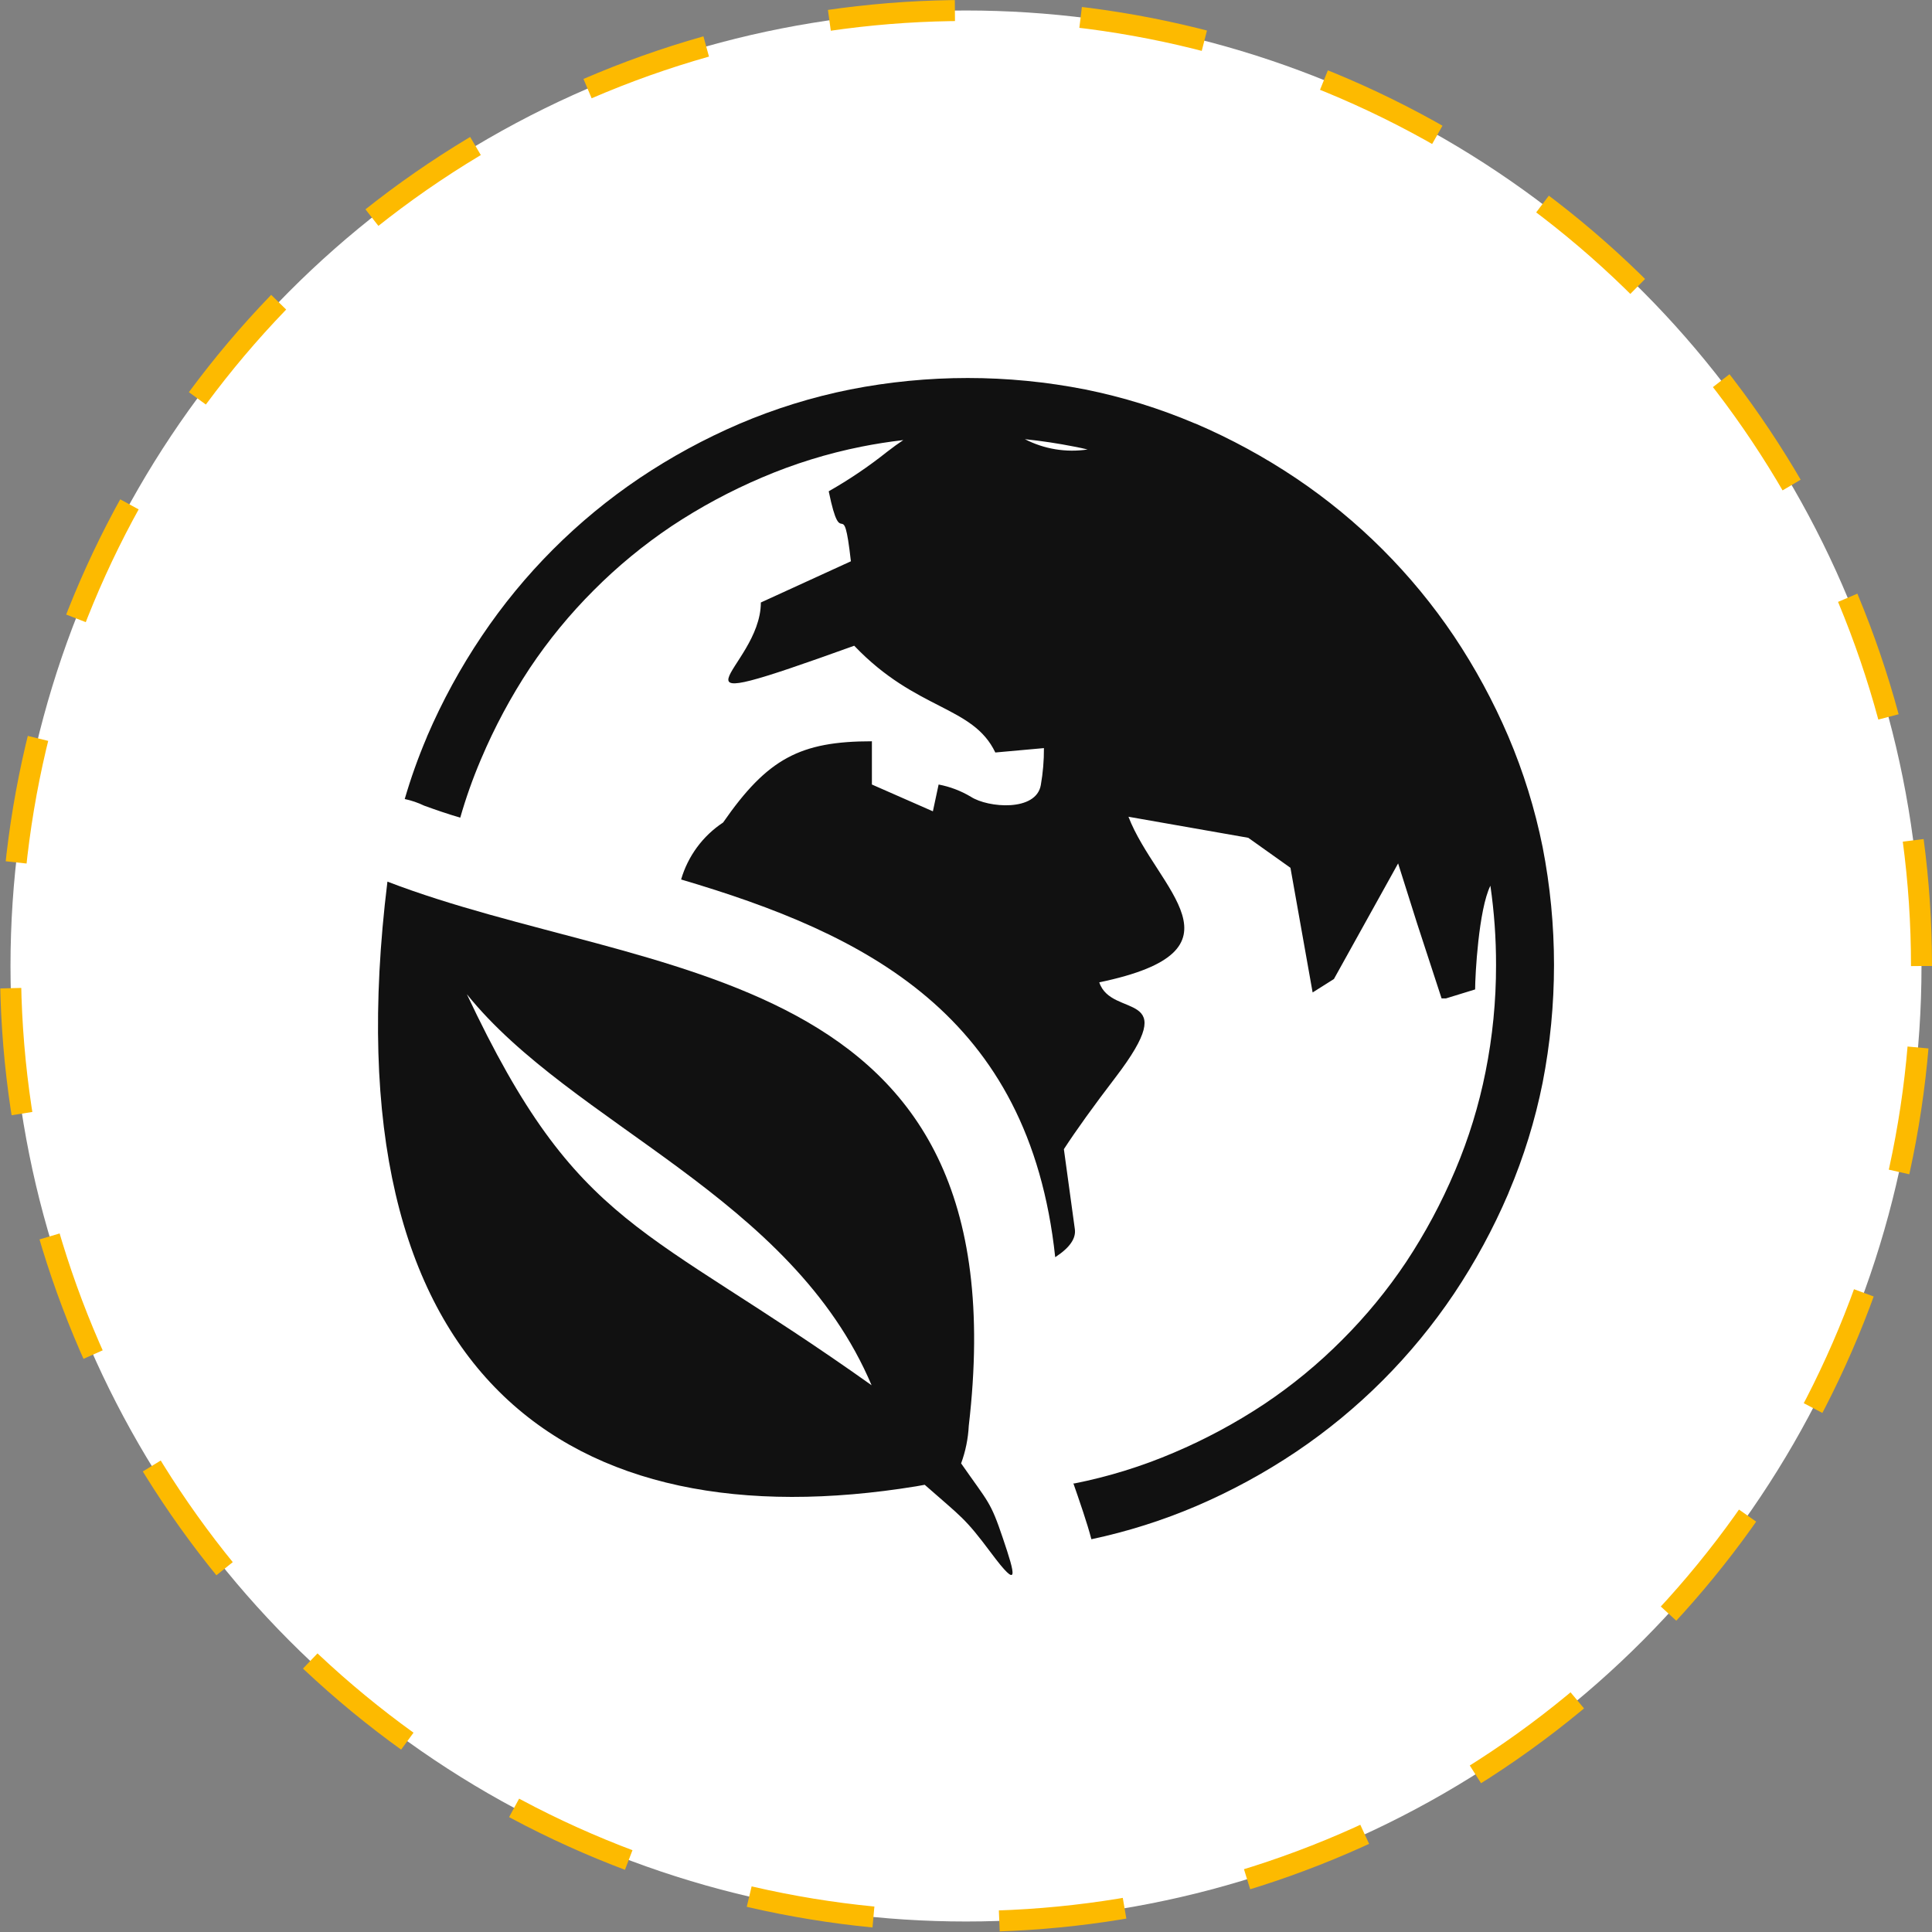
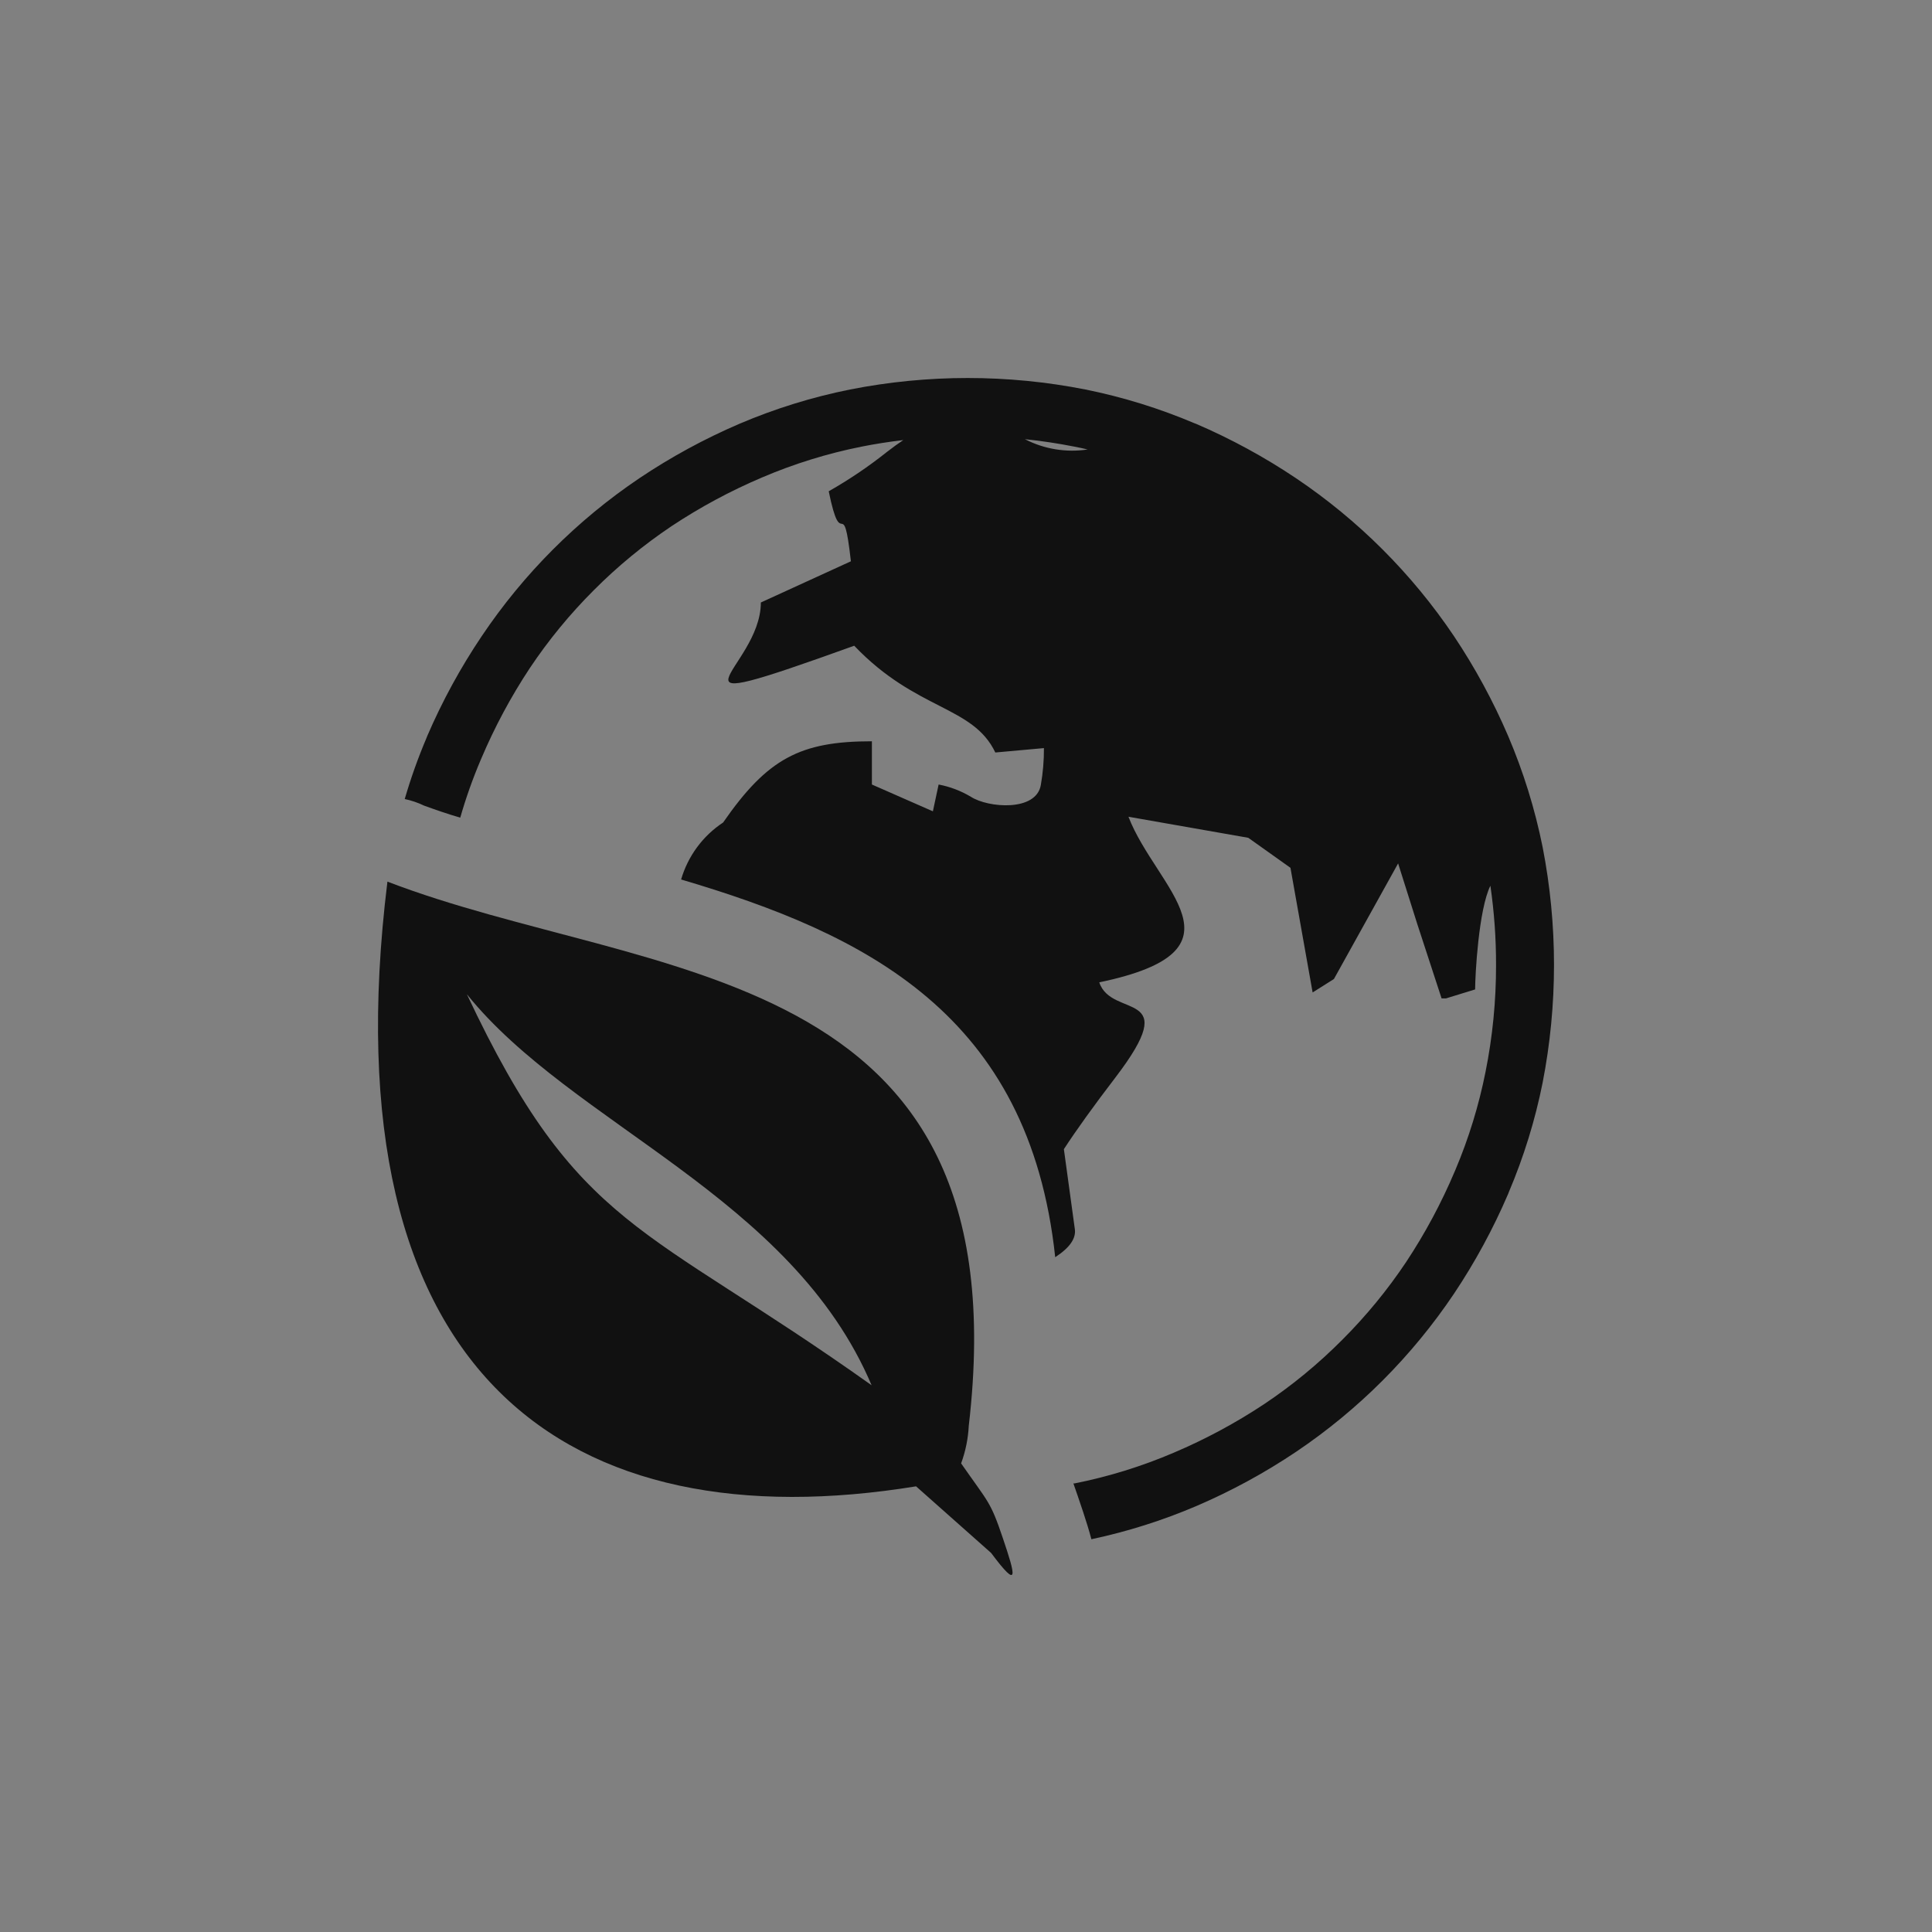
<svg xmlns="http://www.w3.org/2000/svg" width="92" height="92" viewBox="0 0 92 92" fill="none">
  <rect x="0" y="0" width="92" height="92" fill="#808080" stroke="none" />
-   <circle cx="45" cy="45" r="45.5" transform="matrix(1 0 0 -1 1 91)" fill="white" stroke="#FDBA00" stroke-dasharray="6 6" />
  <path d="M42.992 20.959C42.325 21.038 41.668 21.14 41.019 21.27C39.397 21.594 37.813 22.085 36.291 22.735C34.786 23.374 33.343 24.15 31.98 25.054C30.648 25.947 29.407 26.969 28.275 28.106C27.14 29.239 26.119 30.482 25.228 31.816C24.326 33.181 23.551 34.627 22.913 36.134L22.885 36.199C22.507 37.09 22.183 38.004 21.917 38.935C21.32 38.764 20.764 38.569 20.199 38.365C19.904 38.223 19.593 38.117 19.273 38.049C19.562 37.056 19.91 36.08 20.315 35.127L20.343 35.053C21.059 33.389 21.929 31.794 22.941 30.29C24.935 27.322 27.484 24.769 30.447 22.772C31.949 21.764 33.541 20.898 35.203 20.184C36.902 19.459 38.671 18.91 40.482 18.547C44.181 17.818 47.986 17.818 51.684 18.547C53.467 18.907 55.21 19.446 56.885 20.157L56.959 20.184C58.62 20.898 60.212 21.764 61.714 22.772C64.683 24.768 67.237 27.321 69.235 30.29C70.241 31.794 71.106 33.389 71.819 35.053C72.544 36.754 73.093 38.524 73.458 40.336C74.181 44.042 74.181 47.853 73.458 51.559C73.1 53.348 72.56 55.094 71.847 56.772L71.819 56.846C71.106 58.511 70.241 60.105 69.235 61.609C67.241 64.577 64.692 67.13 61.728 69.127C60.226 70.136 58.634 71.002 56.972 71.715C55.36 72.403 53.685 72.933 51.971 73.297C51.865 72.889 51.73 72.462 51.578 71.998C51.392 71.433 51.239 71.001 51.114 70.639H51.17C52.792 70.316 54.377 69.825 55.898 69.174C57.403 68.535 58.846 67.759 60.209 66.855C61.542 65.963 62.783 64.94 63.914 63.803C65.049 62.67 66.07 61.427 66.961 60.093C67.864 58.728 68.639 57.282 69.276 55.775L69.304 55.71C69.94 54.206 70.421 52.642 70.74 51.04C71.075 49.367 71.243 47.664 71.24 45.957C71.243 44.692 71.153 43.429 70.971 42.177C70.411 43.309 70.244 46.439 70.244 47.116L68.855 47.543H68.647L67.48 43.972L66.577 41.115L63.52 46.62L62.506 47.26L61.45 41.324L59.441 39.895L53.736 38.893C55.065 42.335 59.686 45.252 52.346 46.778C52.934 48.549 56.38 47.033 53.115 51.309C52.075 52.669 51.257 53.807 50.661 54.722L51.184 58.539C51.239 58.961 50.957 59.397 50.29 59.838L50.248 59.866C49.012 48.285 41.205 44.473 32.434 41.88C32.758 40.767 33.467 39.805 34.434 39.167C36.546 36.12 38.102 35.299 41.519 35.299V37.358L44.423 38.634L44.696 37.358C45.239 37.461 45.759 37.659 46.234 37.943C47.053 38.471 49.341 38.661 49.563 37.382C49.665 36.801 49.714 36.213 49.711 35.624L47.396 35.833C46.326 33.592 43.64 33.857 40.677 30.749C30.651 34.358 36.231 31.913 36.231 28.69L40.519 26.728C40.135 23.338 40.093 26.469 39.463 23.394C40.437 22.841 41.366 22.213 42.242 21.515C42.515 21.302 42.774 21.117 43.011 20.959H42.992ZM51.791 21.404C51.587 21.353 51.378 21.311 51.17 21.27C50.397 21.117 49.605 20.996 48.804 20.913C49.723 21.387 50.768 21.559 51.791 21.404Z" fill="#111111" />
  <path d="M24.038 60.074C23.241 58.895 22.558 57.644 21.996 56.336C21.414 55.013 20.949 53.641 20.607 52.236L25.265 54.467C25.344 56.61 24.126 57.871 24.02 60.074H24.038Z" fill="#111111" />
-   <path fill-rule="evenodd" clip-rule="evenodd" d="M45.77 69.689C47.081 71.572 47.16 71.479 47.757 73.251C48.355 75.022 48.554 75.769 47.197 73.951C45.928 72.253 45.807 72.267 44.034 70.704L43.622 70.778C27.178 73.455 15.531 65.691 18.449 41.982C30.859 46.755 48.734 45.604 46.132 67.894C46.101 68.507 45.978 69.112 45.766 69.689H45.77ZM41.51 65.978C37.699 56.958 27.247 53.577 22.232 47.344C27.539 58.627 30.651 58.242 41.505 65.965L41.51 65.978Z" fill="#111111" />
+   <path fill-rule="evenodd" clip-rule="evenodd" d="M45.77 69.689C47.081 71.572 47.16 71.479 47.757 73.251C48.355 75.022 48.554 75.769 47.197 73.951L43.622 70.778C27.178 73.455 15.531 65.691 18.449 41.982C30.859 46.755 48.734 45.604 46.132 67.894C46.101 68.507 45.978 69.112 45.766 69.689H45.77ZM41.51 65.978C37.699 56.958 27.247 53.577 22.232 47.344C27.539 58.627 30.651 58.242 41.505 65.965L41.51 65.978Z" fill="#111111" />
</svg>